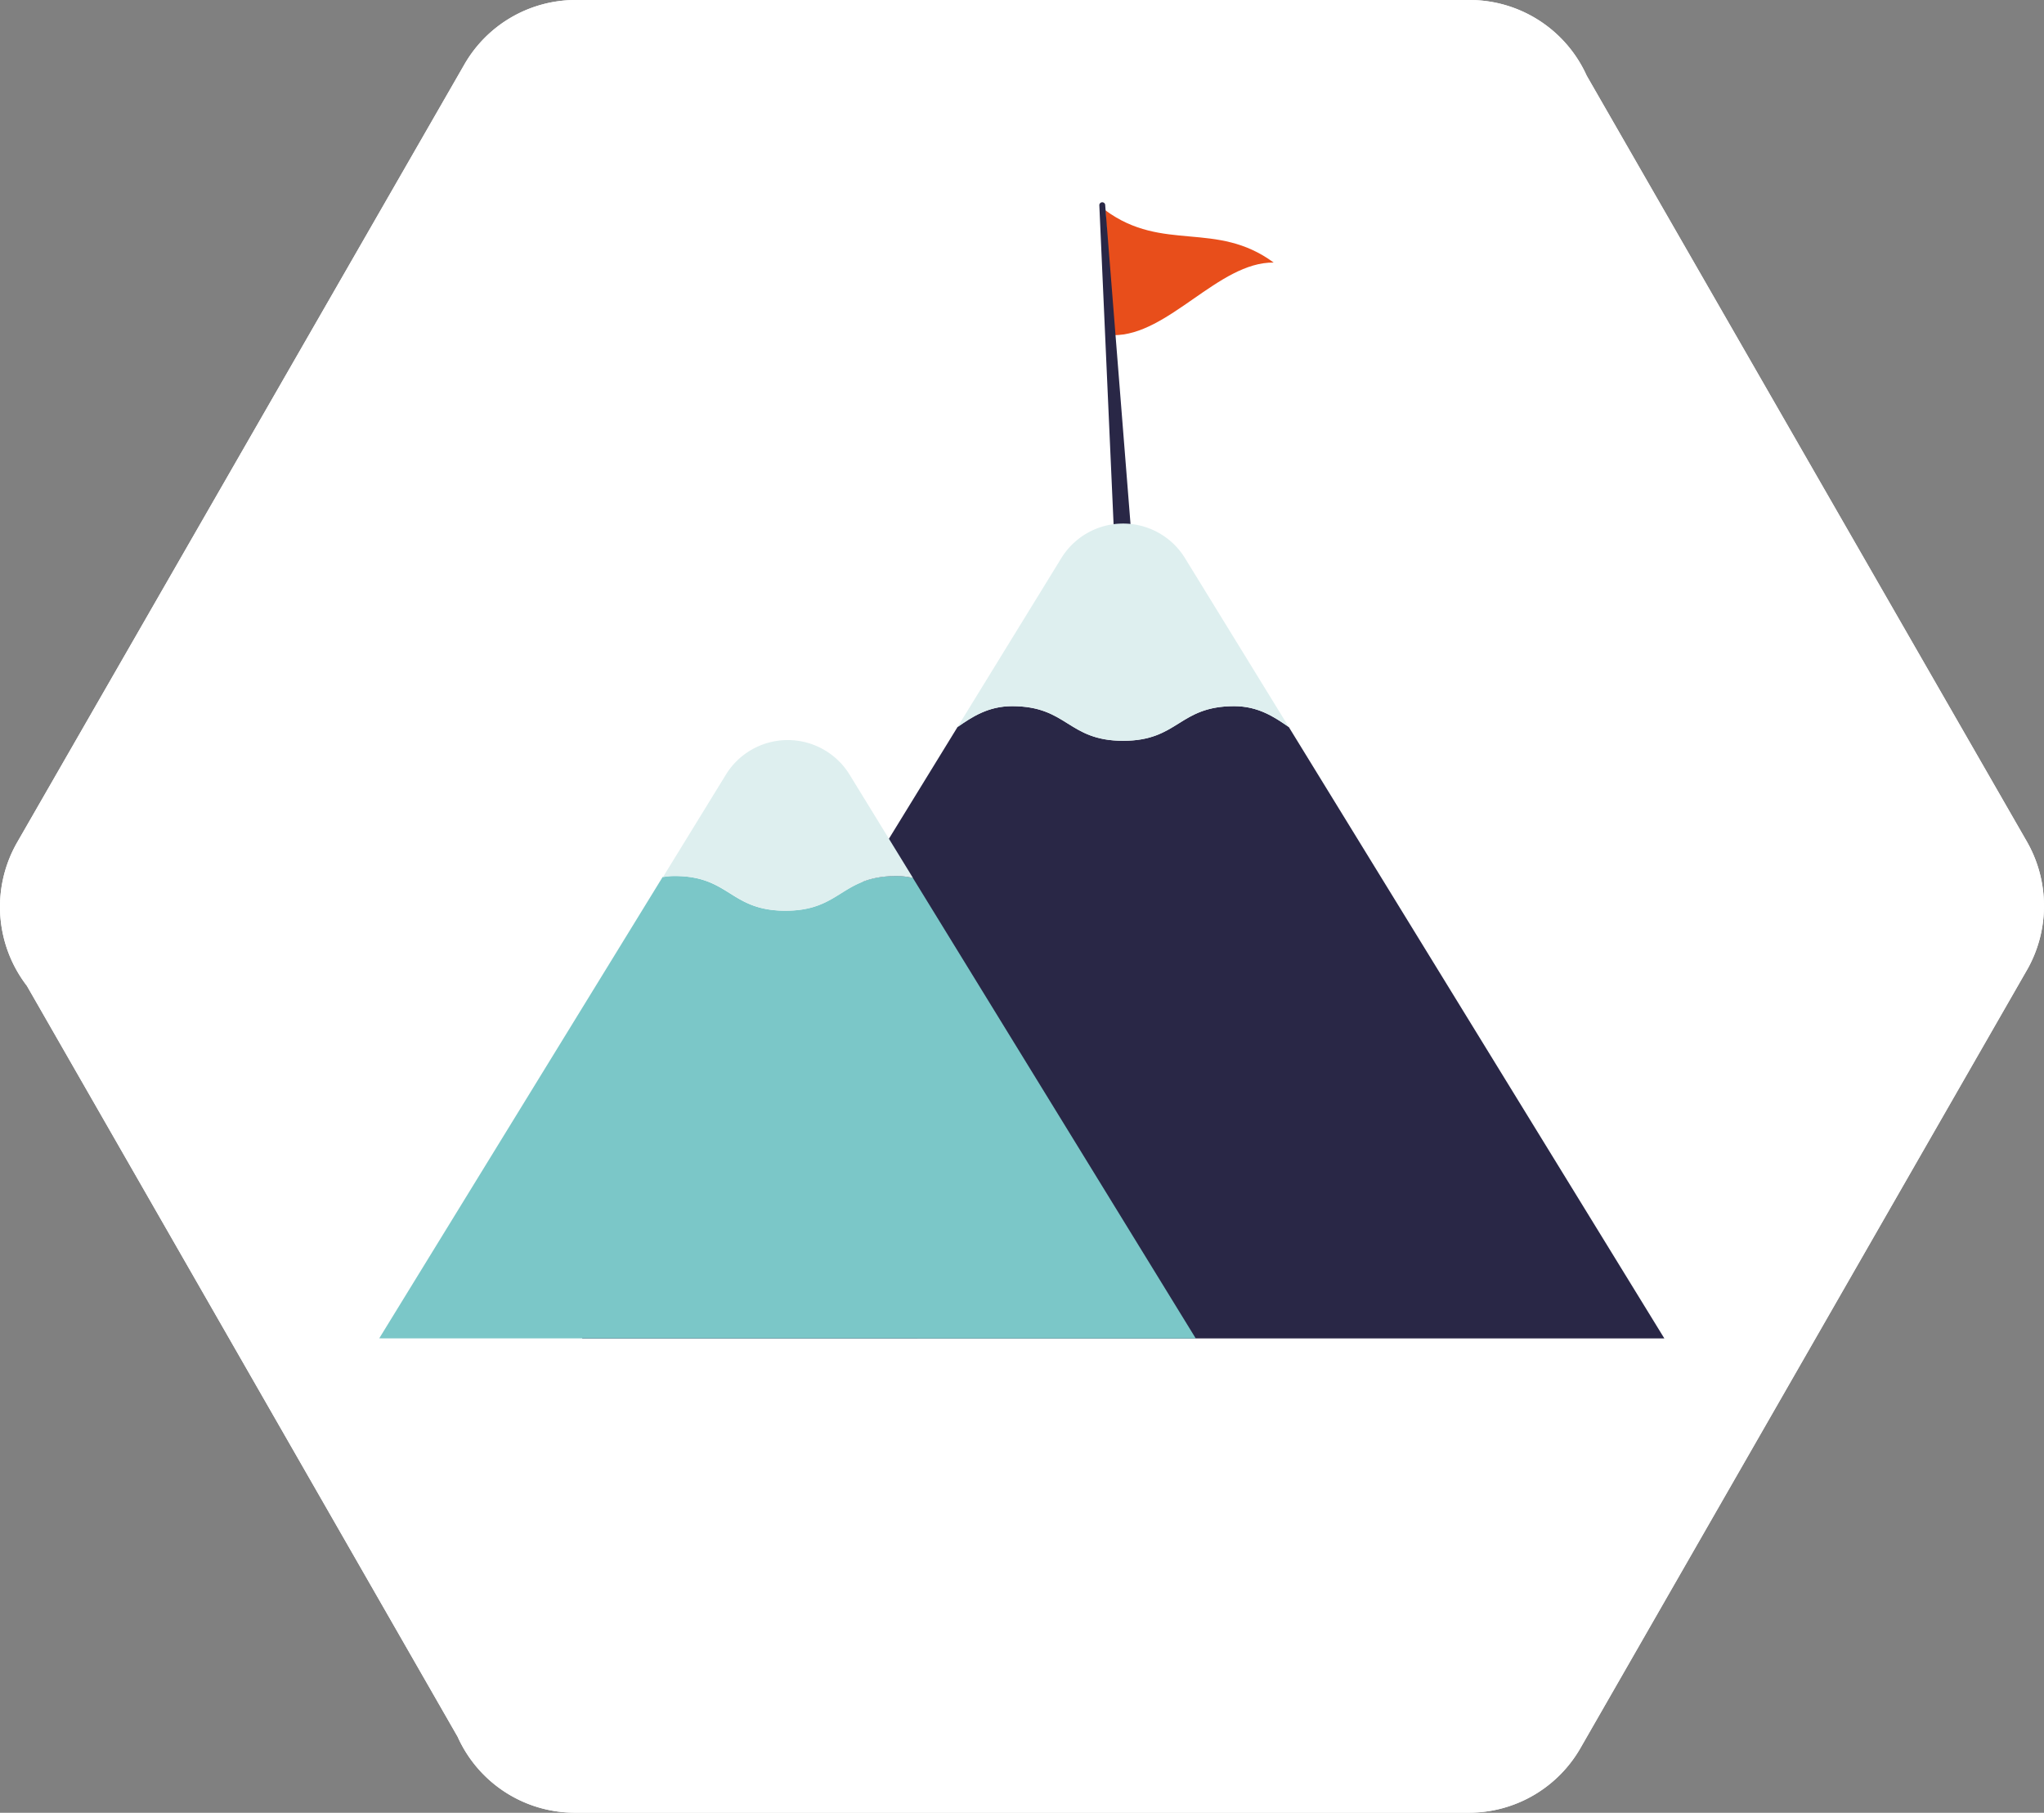
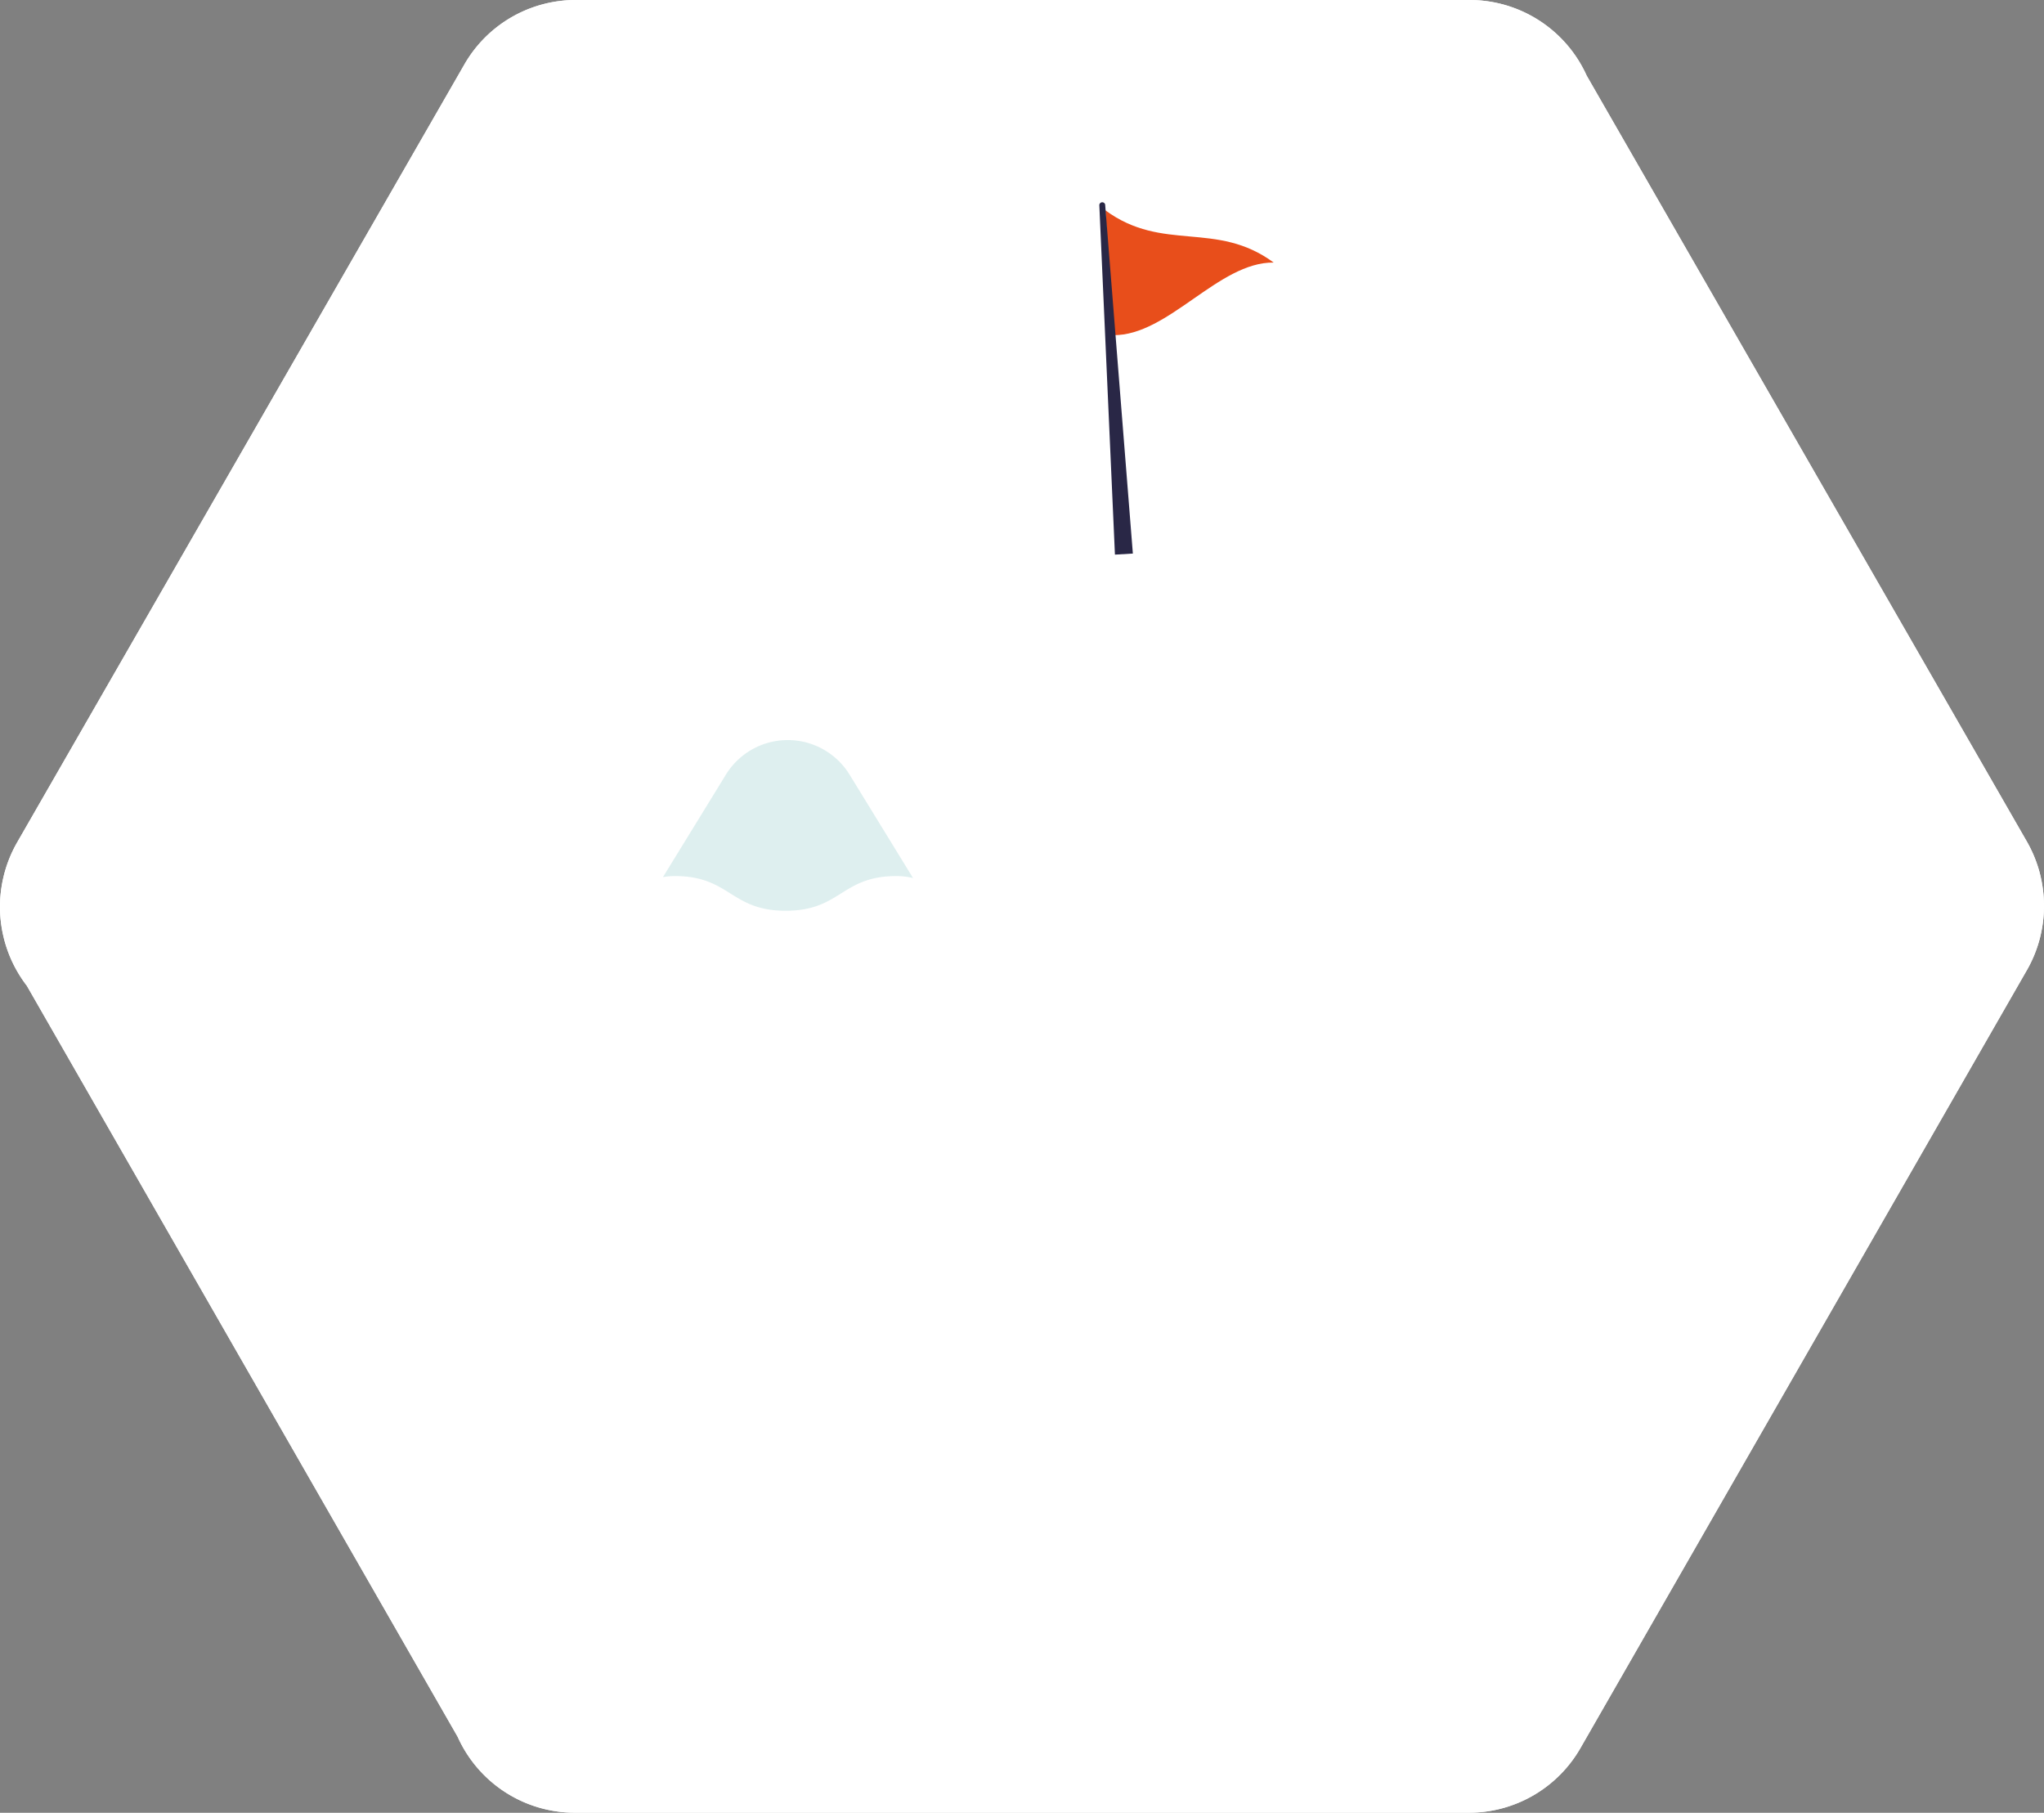
<svg xmlns="http://www.w3.org/2000/svg" width="248.63" height="220.46" viewBox="0 0 248.63 220.46">
  <rect x="0" y="0" width="248.63" height="220.46" fill="#808080" stroke="none" />
  <path d="M193,9.19l53.54,93.14a15.72,15.72,0,0,1,.12,15.45h0l-54.4,94.78h0a15.64,15.64,0,0,1-13.55,7.89H69.9a15.65,15.65,0,0,1-14.23-9.23L3.27,119.89a15.75,15.75,0,0,1-1.18-17.45L56.48,7.85h0A15.61,15.61,0,0,1,70,0H178.76A15.64,15.64,0,0,1,193,9.19" transform="translate(0)" fill="#fff" />
  <path d="M201,112.82a77.38,77.38,0,1,1-77.38-77.38h0A77.37,77.37,0,0,1,201,112.8v0" transform="translate(0)" fill="#6ec9c8" />
  <path d="M185.54,112.82a61.9,61.9,0,1,1-61.9-61.9h0a61.89,61.89,0,0,1,61.89,61.89h0" transform="translate(0)" fill="#fff" />
-   <path d="M170.07,112.82a46.43,46.43,0,1,1-46.43-46.43,46.43,46.43,0,0,1,46.43,46.43h0" transform="translate(0)" fill="#6ec9c8" />
  <path d="M154.59,112.82a31,31,0,1,1-30.95-30.95,31,31,0,0,1,31,30.95v0" transform="translate(0)" fill="#fff" />
  <path d="M141,111.43,133.51,98.3a2.21,2.21,0,0,0-2-1.33H115.82a2.24,2.24,0,0,0-1.94,1.13l-7.82,13.63h0a2.3,2.3,0,0,0,0,2.22l7.7,13.39a2.26,2.26,0,0,0,2,1.32h15.63a2.22,2.22,0,0,0,1.94-1.13h0l7.82-13.59a2.27,2.27,0,0,0-.17-2.51" transform="translate(0)" fill="#f15a29" />
  <polygon points="202.33 49.55 186.42 49.02 185.88 33.1 160.21 58.77 160.65 71.77 123.51 110.05 125.38 111.92 163.66 74.78 176.67 75.22 202.33 49.55" fill="#2f334c" />
-   <path d="M130,112.82a6.46,6.46,0,1,1-6.46-6.46h0a6.46,6.46,0,0,1,6.46,6.46" transform="translate(0)" fill="#2f334c" />
  <path d="M193,9.2l53.54,93.14a15.73,15.73,0,0,1,.12,15.45l0,0-54.4,94.77h0a15.65,15.65,0,0,1-13.55,7.89H69.89a15.62,15.62,0,0,1-14.22-9.23L3.27,119.89a15.75,15.75,0,0,1-1.18-17.45L56.48,7.85v0A15.62,15.62,0,0,1,70,0H178.76A15.62,15.62,0,0,1,193,9.2" transform="translate(0)" fill="#fff" />
  <path d="M134.46,25.58q.48,7.59.94,15.18c6.7.09,12.83-8.92,19.53-8.83-7-5.15-13.46-1.2-20.47-6.35" transform="translate(0)" fill="#e84e1b" />
  <path d="M137.8,67.32l-2.18.13-1.9-42.52a.36.36,0,0,1,.71-.05Z" transform="translate(0)" fill="#292746" />
-   <path d="M202.45,162.77,156.77,88.42c-1.78-1.24-3.74-2.54-6.65-2.54-6.75,0-6.75,4.21-13.5,4.21s-6.75-4.21-13.5-4.21c-2.91,0-4.87,1.3-6.65,2.54L70.8,162.77Z" transform="translate(0)" fill="#292746" />
-   <path d="M136.62,90.09c6.75,0,6.75-4.21,13.5-4.21,2.91,0,4.87,1.3,6.65,2.54L144.15,67.89a8.83,8.83,0,0,0-15.06,0L116.47,88.42c1.78-1.24,3.74-2.54,6.65-2.54,6.75,0,6.75,4.21,13.5,4.21" transform="translate(0)" fill="#deefef" />
-   <path d="M145.45,162.77l-34.41-56a8.73,8.73,0,0,0-2-.24c-6.75,0-6.75,4.22-13.51,4.22s-6.75-4.22-13.5-4.22a8.26,8.26,0,0,0-1.43.13l-34.47,56.1Z" transform="translate(0)" fill="#7bc7c8" />
  <path d="M95.56,110.76c6.75,0,6.75-4.22,13.5-4.22a8.73,8.73,0,0,1,2,.24l-7.71-12.56a8.83,8.83,0,0,0-15.06,0l-7.65,12.45a8.26,8.26,0,0,1,1.43-.13c6.76,0,6.76,4.22,13.51,4.22" transform="translate(0)" fill="#deefef" />
</svg>